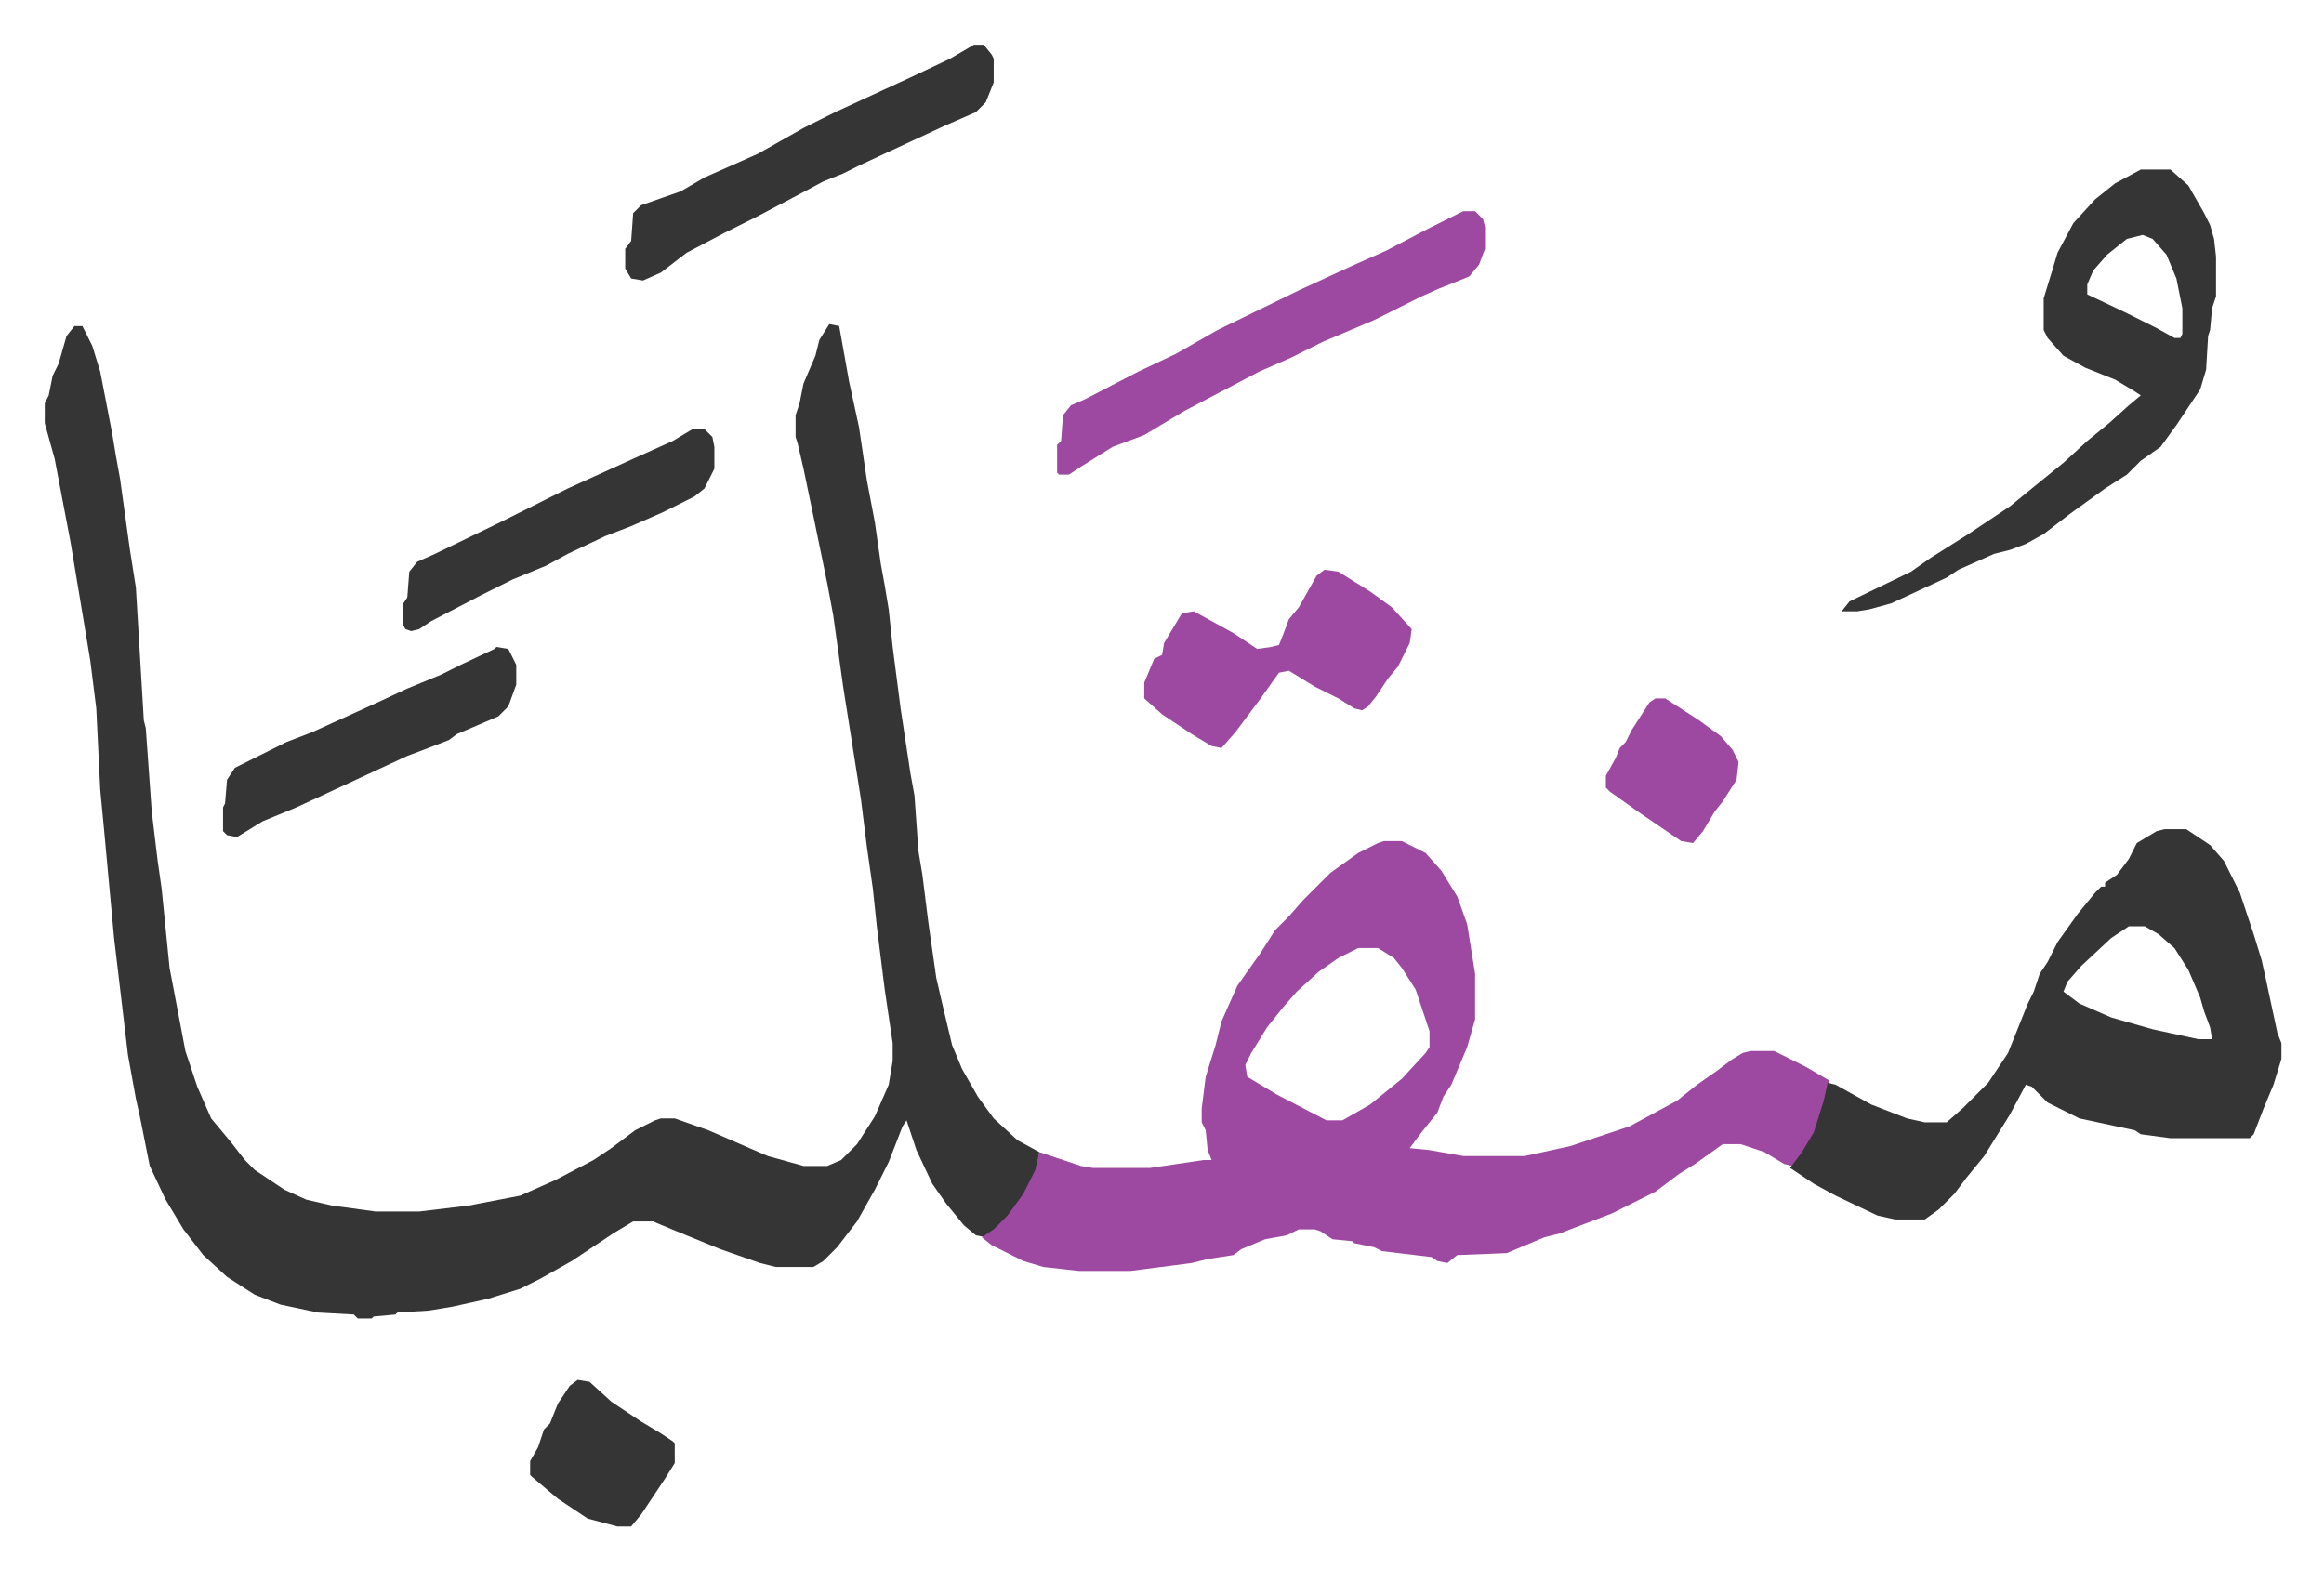
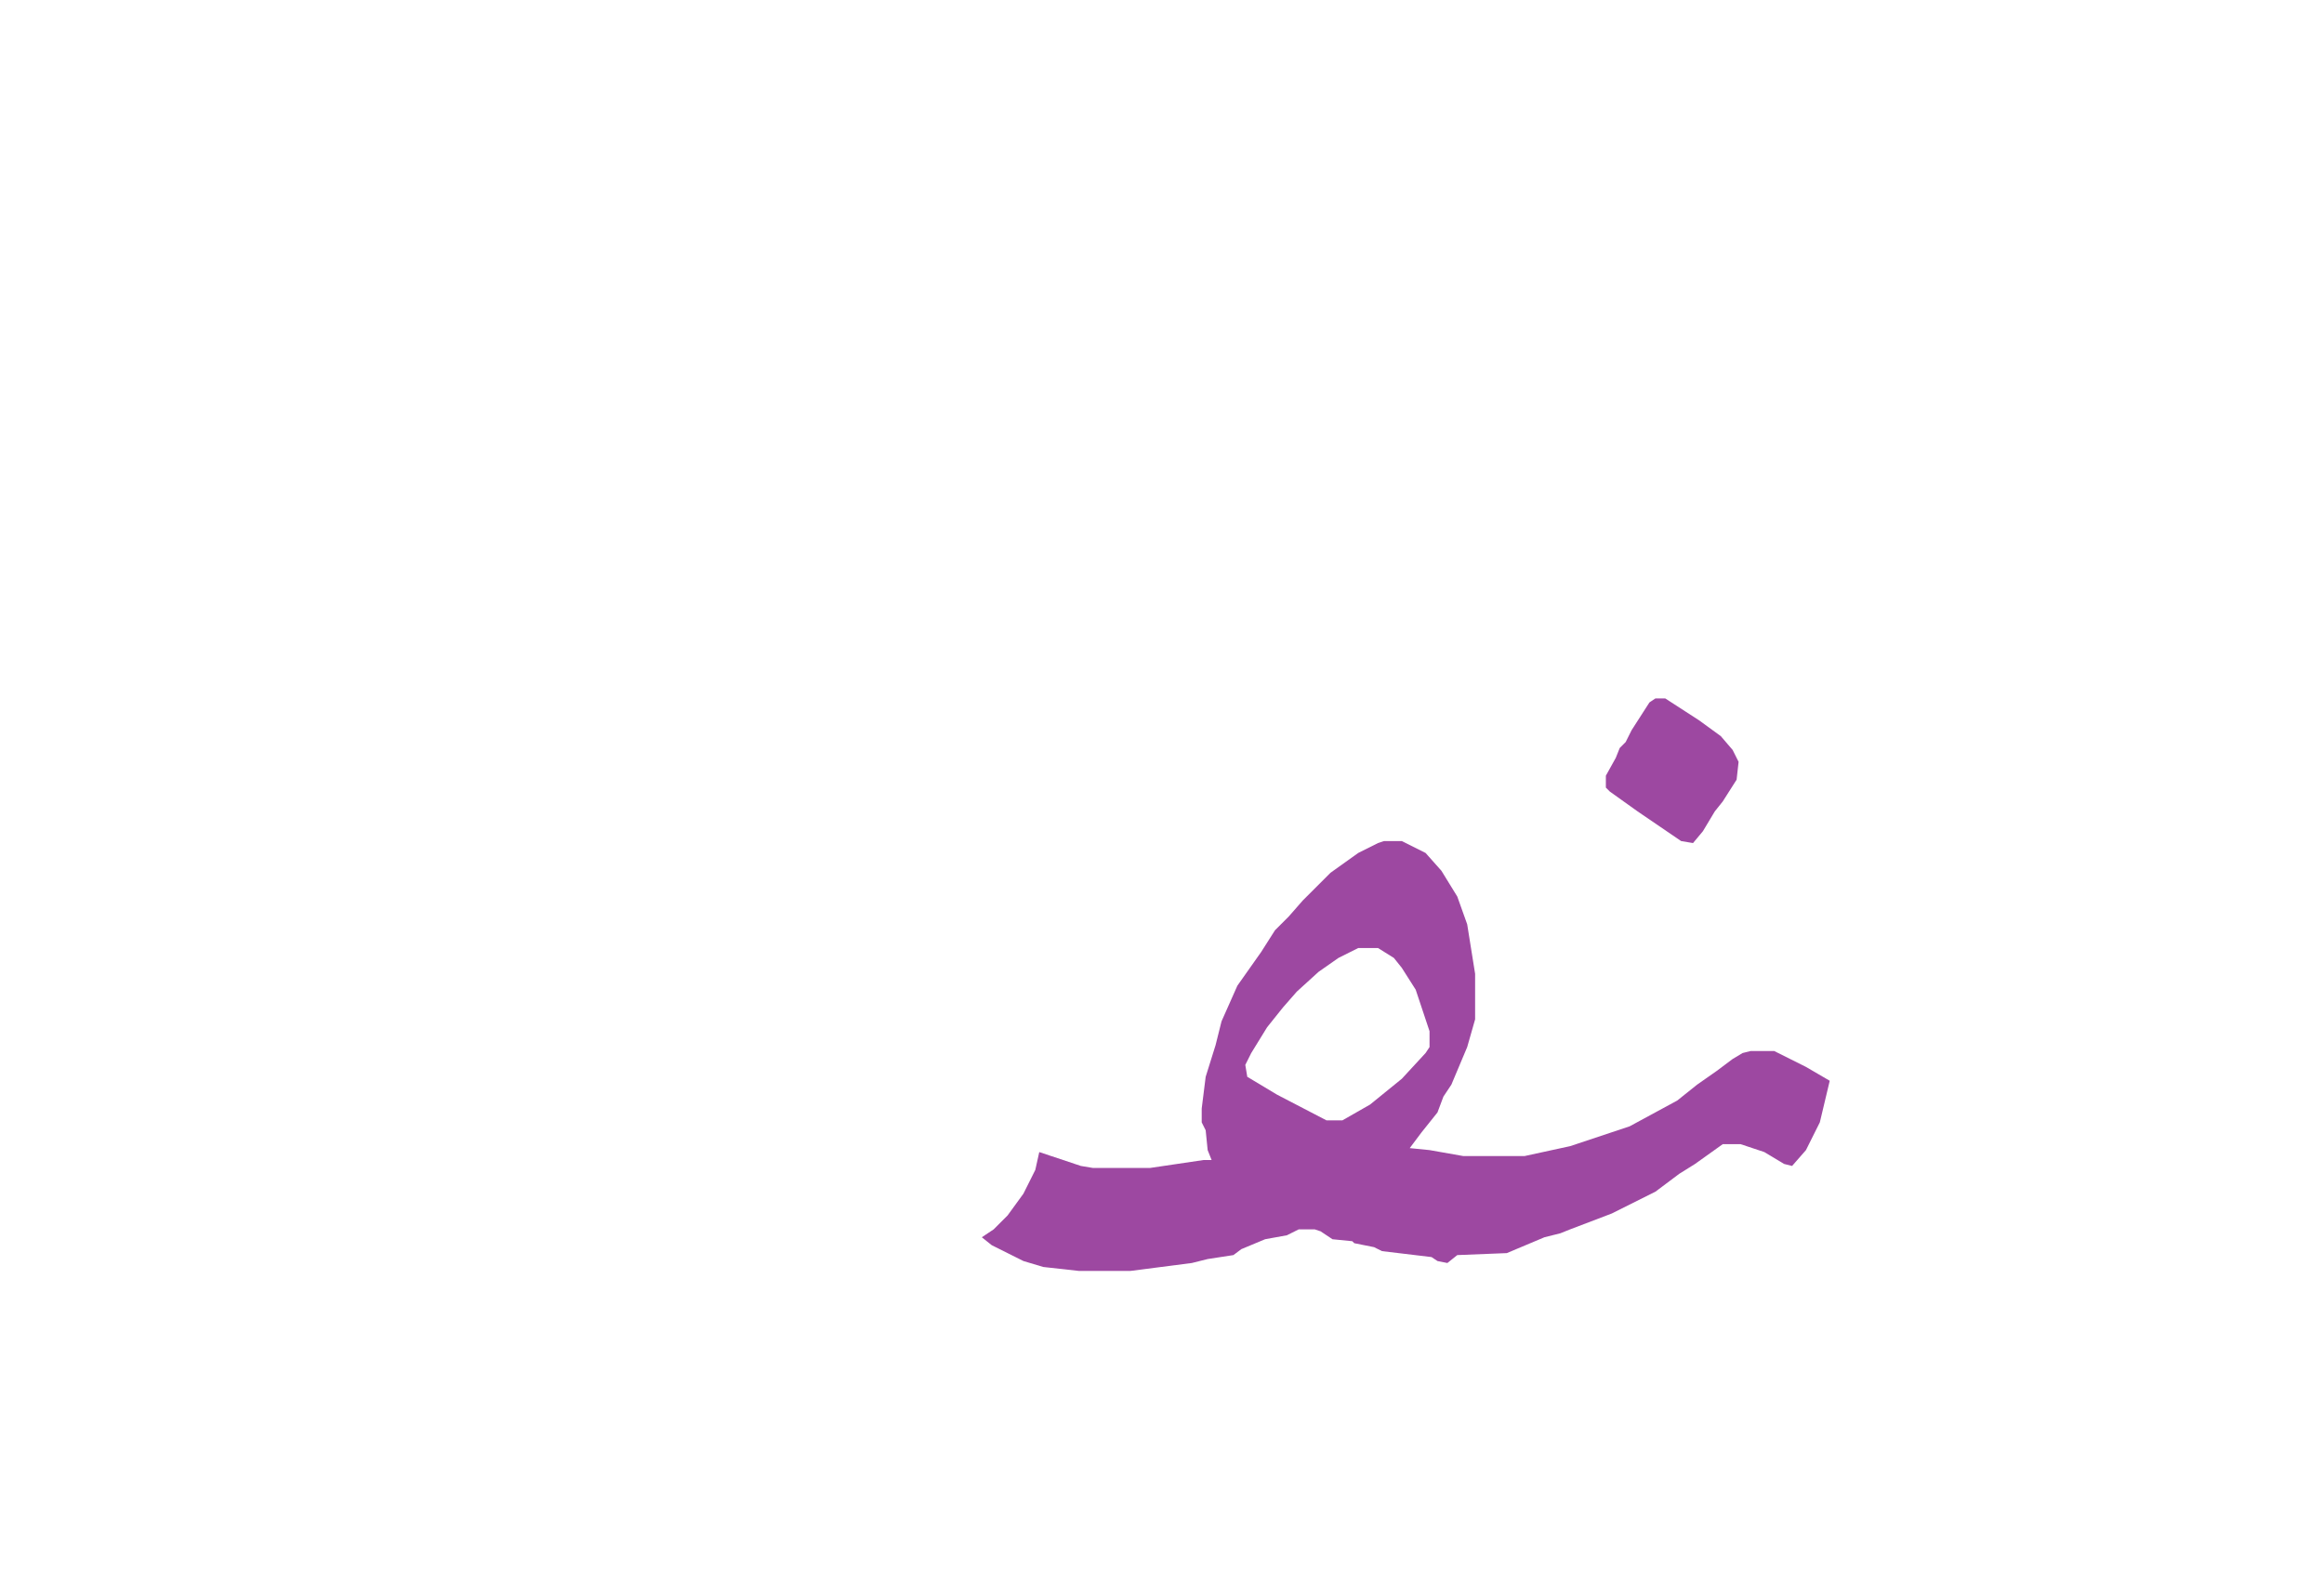
<svg xmlns="http://www.w3.org/2000/svg" viewBox="-22.6 350.4 1173.1 792.1">
-   <path fill="#353535" id="rule_normal" d="m396 514 5 1 5 28 5 23 4 27 4 21 3 21 2 11 2 12 2 19 4 31 5 33 2 11 2 28 2 12 3 24 4 28 3 13 5 21 5 12 8 14 8 11 12 11 11 6-1 9-7 14-11 13-8 7-5-1-6-5-9-11-7-10-8-17-5-15-2 3-7 18-7 14-9 16-10 13-7 7-5 3h-19l-8-2-20-7-22-9-12-5h-10l-10 6-21 14-16 9-10 5-16 5-9 2-9 2-12 2-16 1-1 1-11 1-1 1h-7l-2-2-18-1-19-4-13-5-14-9-12-11-10-13-9-15-8-17-5-25-2-9-4-22-7-59-5-54-2-21-2-41-3-24-4-24-6-36-8-42-5-18v-10l2-4 2-10 3-6 4-14 4-5h4l5 10 4 13 6 31 2 12 2 11 5 36 3 19 4 67 1 4 3 42 3 25 2 14 4 40 8 42 6 18 7 16 10 12 7 9 5 5 15 10 11 5 13 3 22 3h22l25-3 26-5 18-8 19-10 9-6 12-9 10-5 3-1h7l17 6 30 13 18 5h12l7-3 8-8 9-14 7-16 2-12v-9l-4-27-4-32-2-19-3-21-3-24-9-57-5-36-3-16-7-34-5-24-3-13-1-3v-11l2-6 2-10 6-14 2-8z" />
  <path fill="#9d48a1" id="rule_ikhfa" d="M676 775h9l12 6 8 9 8 13 5 14 4 25v23l-4 14-8 19-4 6-3 8-8 10-6 8 10 1 17 3h31l23-5 30-10 24-13 10-8 10-7 8-6 5-3 4-1h12l16 8 12 7-5 21-7 14-7 8-4-1-10-6-12-4h-9l-14 10-8 5-12 9-22 11-21 8-5 2-8 2-19 8-25 1-5 4-5-1-3-2-25-3-4-2-10-2-1-1-10-1-6-4-3-1h-8l-6 3-11 2-12 5-4 3-13 2-8 2-31 4h-26l-18-2-10-3-16-8-5-4 6-4 7-7 8-11 6-12 2-9 21 7 6 1h29l27-4h4l-2-5-1-10-2-4v-7l2-16 5-16 3-12 8-18 12-17 7-11 7-7 7-8 14-14 14-10 10-5zm-13 54-10 5-10 7-11 10-7 8-8 10-8 13-3 6 1 6 15 9 25 13h8l14-8 16-13 12-13 2-3v-8l-7-21-7-11-4-5-8-5z" />
-   <path fill="#353535" id="rule_normal" d="M1070 769h11l12 8 7 8 8 16 7 21 4 13 2 9 6 28 2 5v8l-4 13-5 12-5 13-2 2h-40l-15-2-3-2-28-6-16-8-8-8-3-1-8 15-13 21-9 11-6 8-8 8-7 5h-15l-9-2-21-10-11-6-12-8 6-8 6-10 5-16 2-9 4 1 18 10 18 7 9 2h11l8-7 13-13 10-15 10-25 3-6 3-9 4-6 5-10 10-14 9-11 3-3h2v-2l6-4 6-8 4-8 10-6zm-18 49-9 6-15 14-7 8-2 5 8 6 16 7 21 6 23 5h7l-1-6-3-8-2-7-6-14-7-11-8-7-7-4zm6-382h15l9 8 8 14 3 6 2 7 1 9v20l-2 6-1 11-1 3-1 17-3 10-6 9-6 9-8 11-10 7-7 7-11 7-18 13-13 10-9 5-8 3-8 2-18 8-6 4-28 13-11 3-6 1h-8l4-5 31-15 10-7 19-12 21-14 11-9 16-13 12-11 11-9 10-9 6-5-3-2-10-6-15-6-11-6-8-9-2-4v-16l4-13 3-10 8-15 11-12 10-8zm1 33-8 2-10 8-7 8-3 7v5l19 9 16 8 9 5h3l1-2v-13l-3-15-5-12-7-8z" />
-   <path fill="#9d48a1" id="rule_ikhfa" d="M716 457h6l4 4 1 4v11l-3 8-5 6-15 6-9 4-24 12-26 11-16 8-16 7-19 10-19 10-10 6-10 6-16 6-16 10-6 4h-5l-1-1v-14l2-2 1-13 4-5 7-3 27-14 19-9 21-12 41-20 26-12 18-8 21-11 16-8zm-70 181 7 1 16 10 11 8 10 11-1 7-6 12-5 6-6 9-4 5-3 2-4-1-8-5-12-6-13-8-5 1-10 14-12 16-7 8-5-1-10-6-15-10-9-8v-8l5-12 4-2 1-6 9-15 6-1 20 11 12 8 7-1 4-1 2-5 3-8 5-6 9-16z" />
-   <path fill="#353535" id="rule_normal" d="M469 373h5l4 5 1 2v12l-4 10-5 5-16 7-28 13-15 7-8 4-10 4-15 8-19 10-16 8-19 10-13 10-9 4-6-1-3-5v-10l3-4 1-14 4-4 20-7 12-7 27-12 23-13 16-8 39-18 19-9zM327 567h6l4 4 1 5v11l-5 10-5 4-16 8-16 7-13 5-19 9-11 6-17 7-16 8-25 13-6 4-4 1-3-1-1-2v-11l2-3 1-13 4-5 9-4 33-16 34-17 22-10 11-5 20-9 5-3zm-99 110 6 1 4 8v10l-4 11-5 5-21 9-4 3-13 5-8 3-28 13-28 13-17 7-13 8-5-1-2-2v-12l1-2 1-12 4-6 16-8 10-5 13-5 33-15 15-7 17-7 10-5 17-8zm41 370 6 1 11 10 15 10 10 6 6 4 1 1v10l-5 8-6 9-6 9-5 6h-7l-15-4-15-10-13-11-1-1v-7l4-7 3-9 3-3 4-10 6-9z" />
  <path fill="#9d48a1" id="rule_ikhfa" d="M813 703h5l17 11 11 8 6 7 3 6-1 9-7 11-4 5-6 10-5 6-6-1-22-15-14-10-2-2v-6l5-9 2-5 3-3 3-6 9-14z" />
</svg>